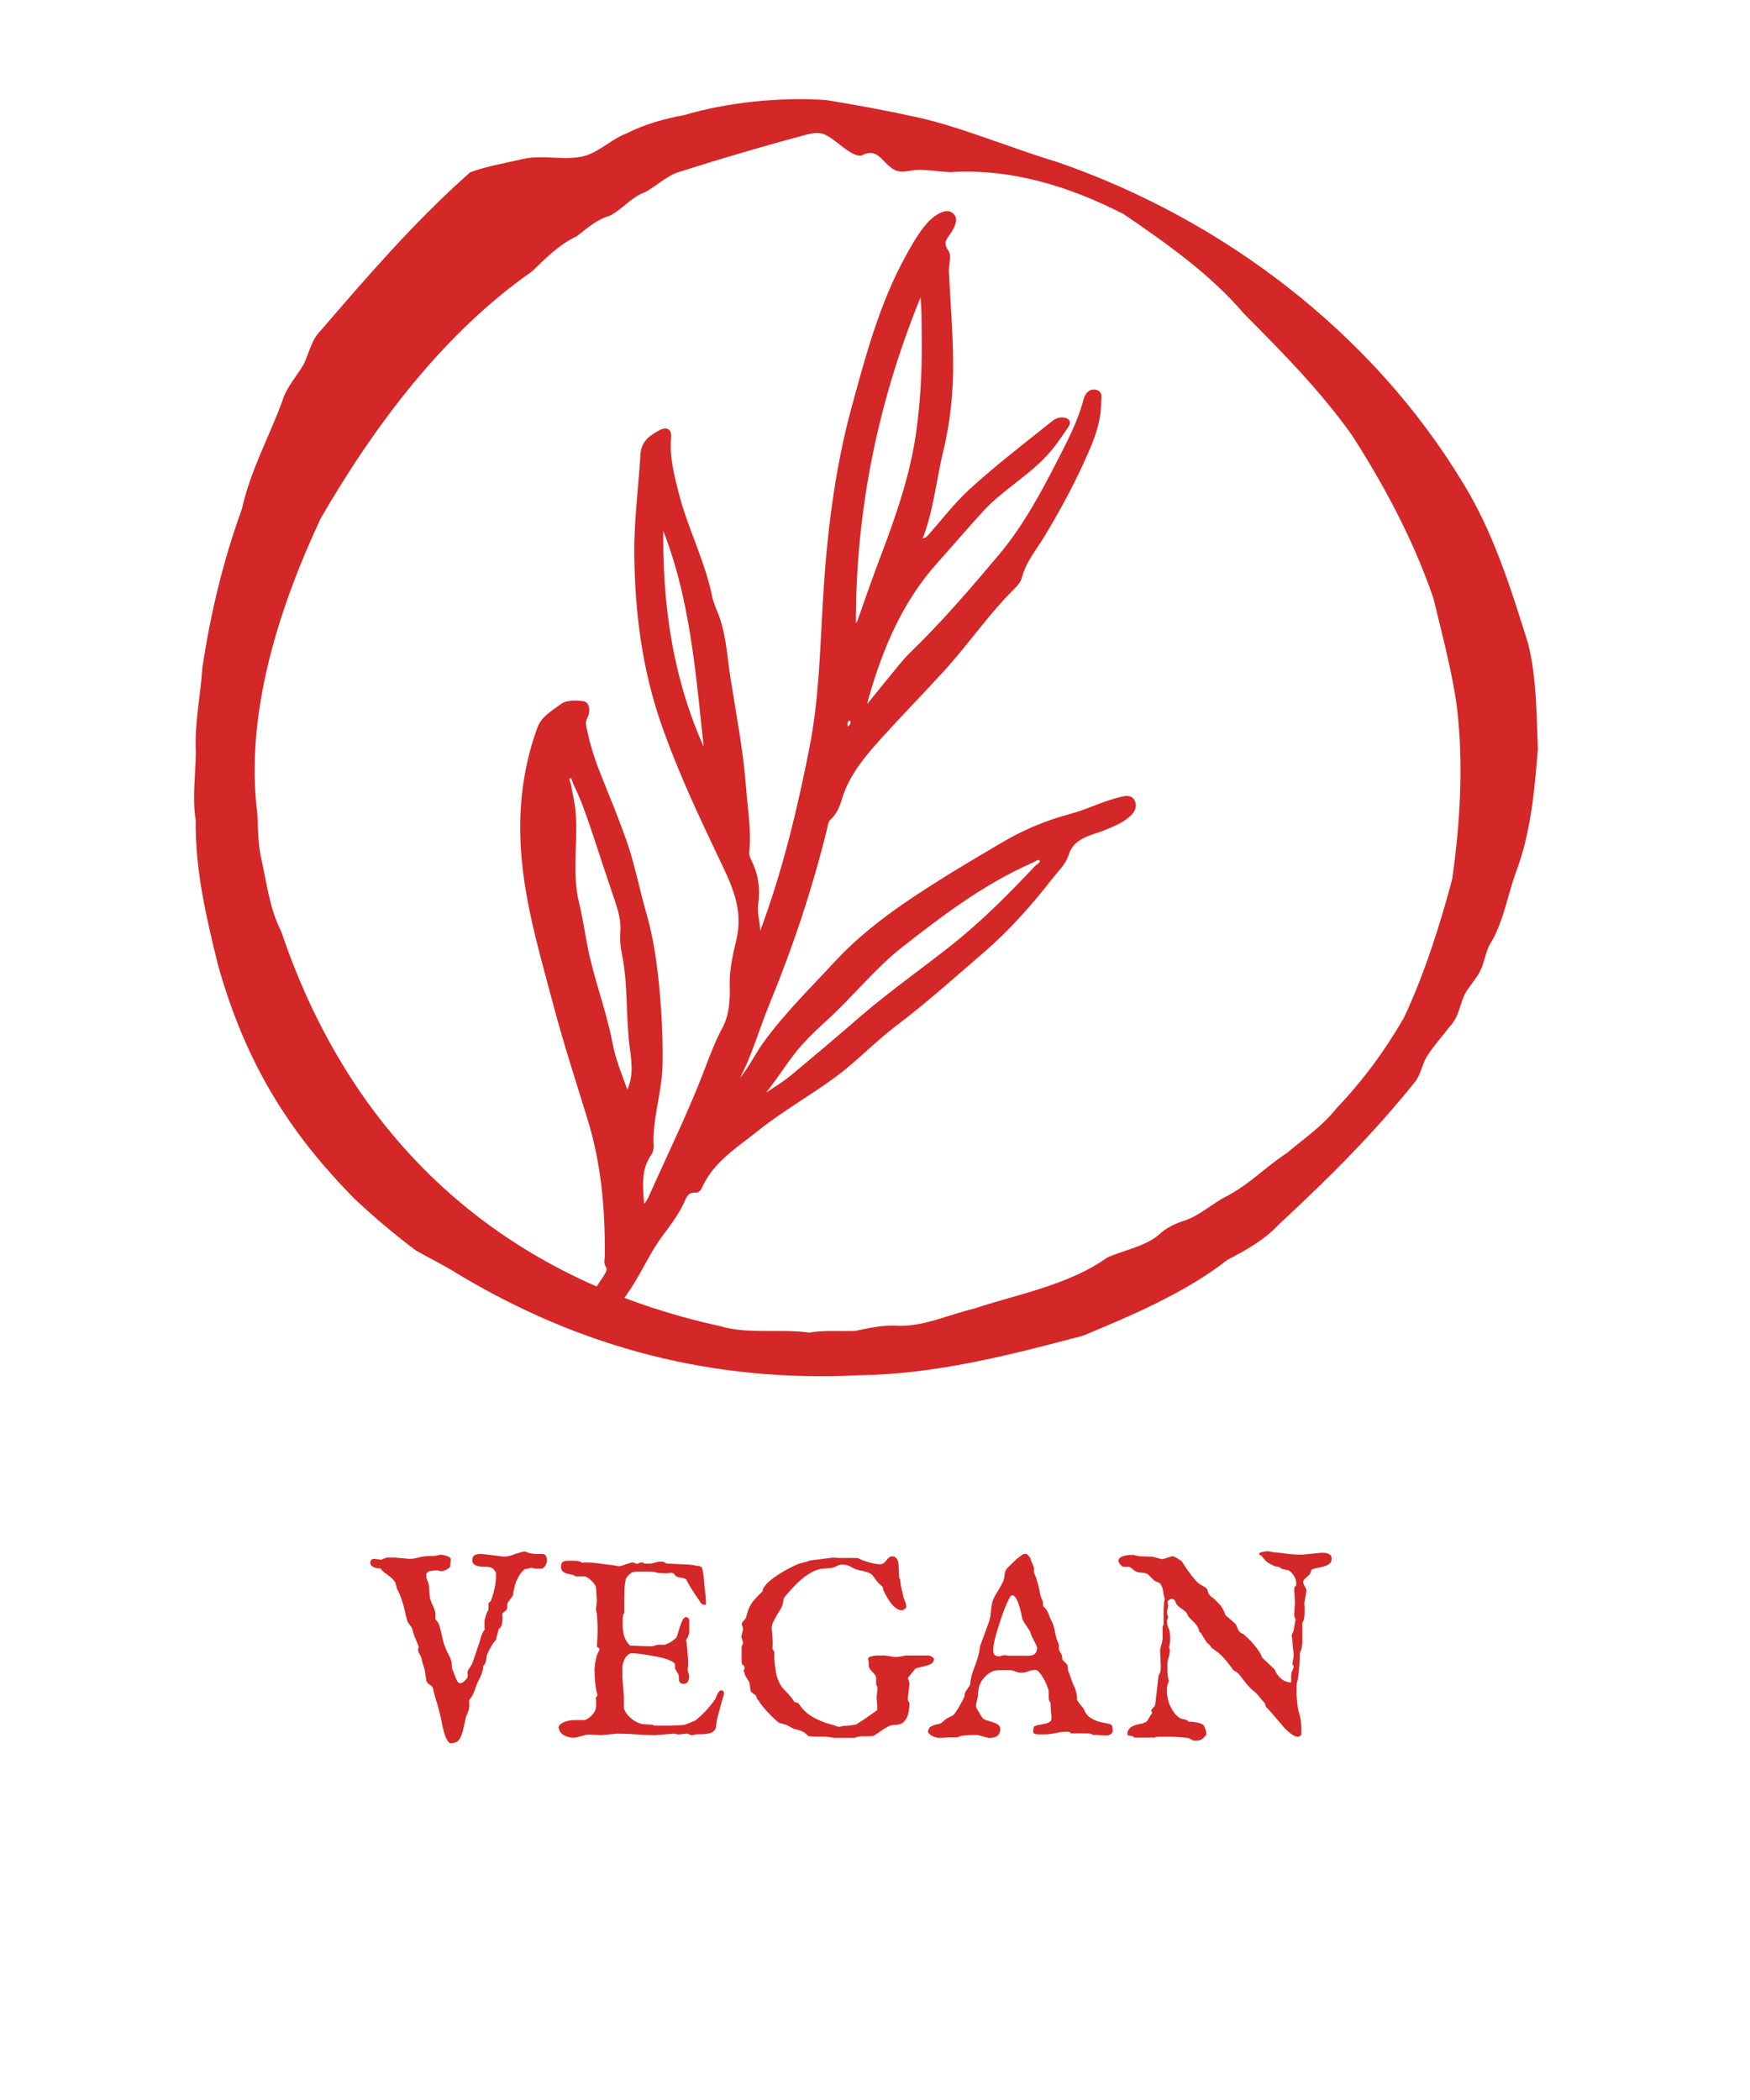
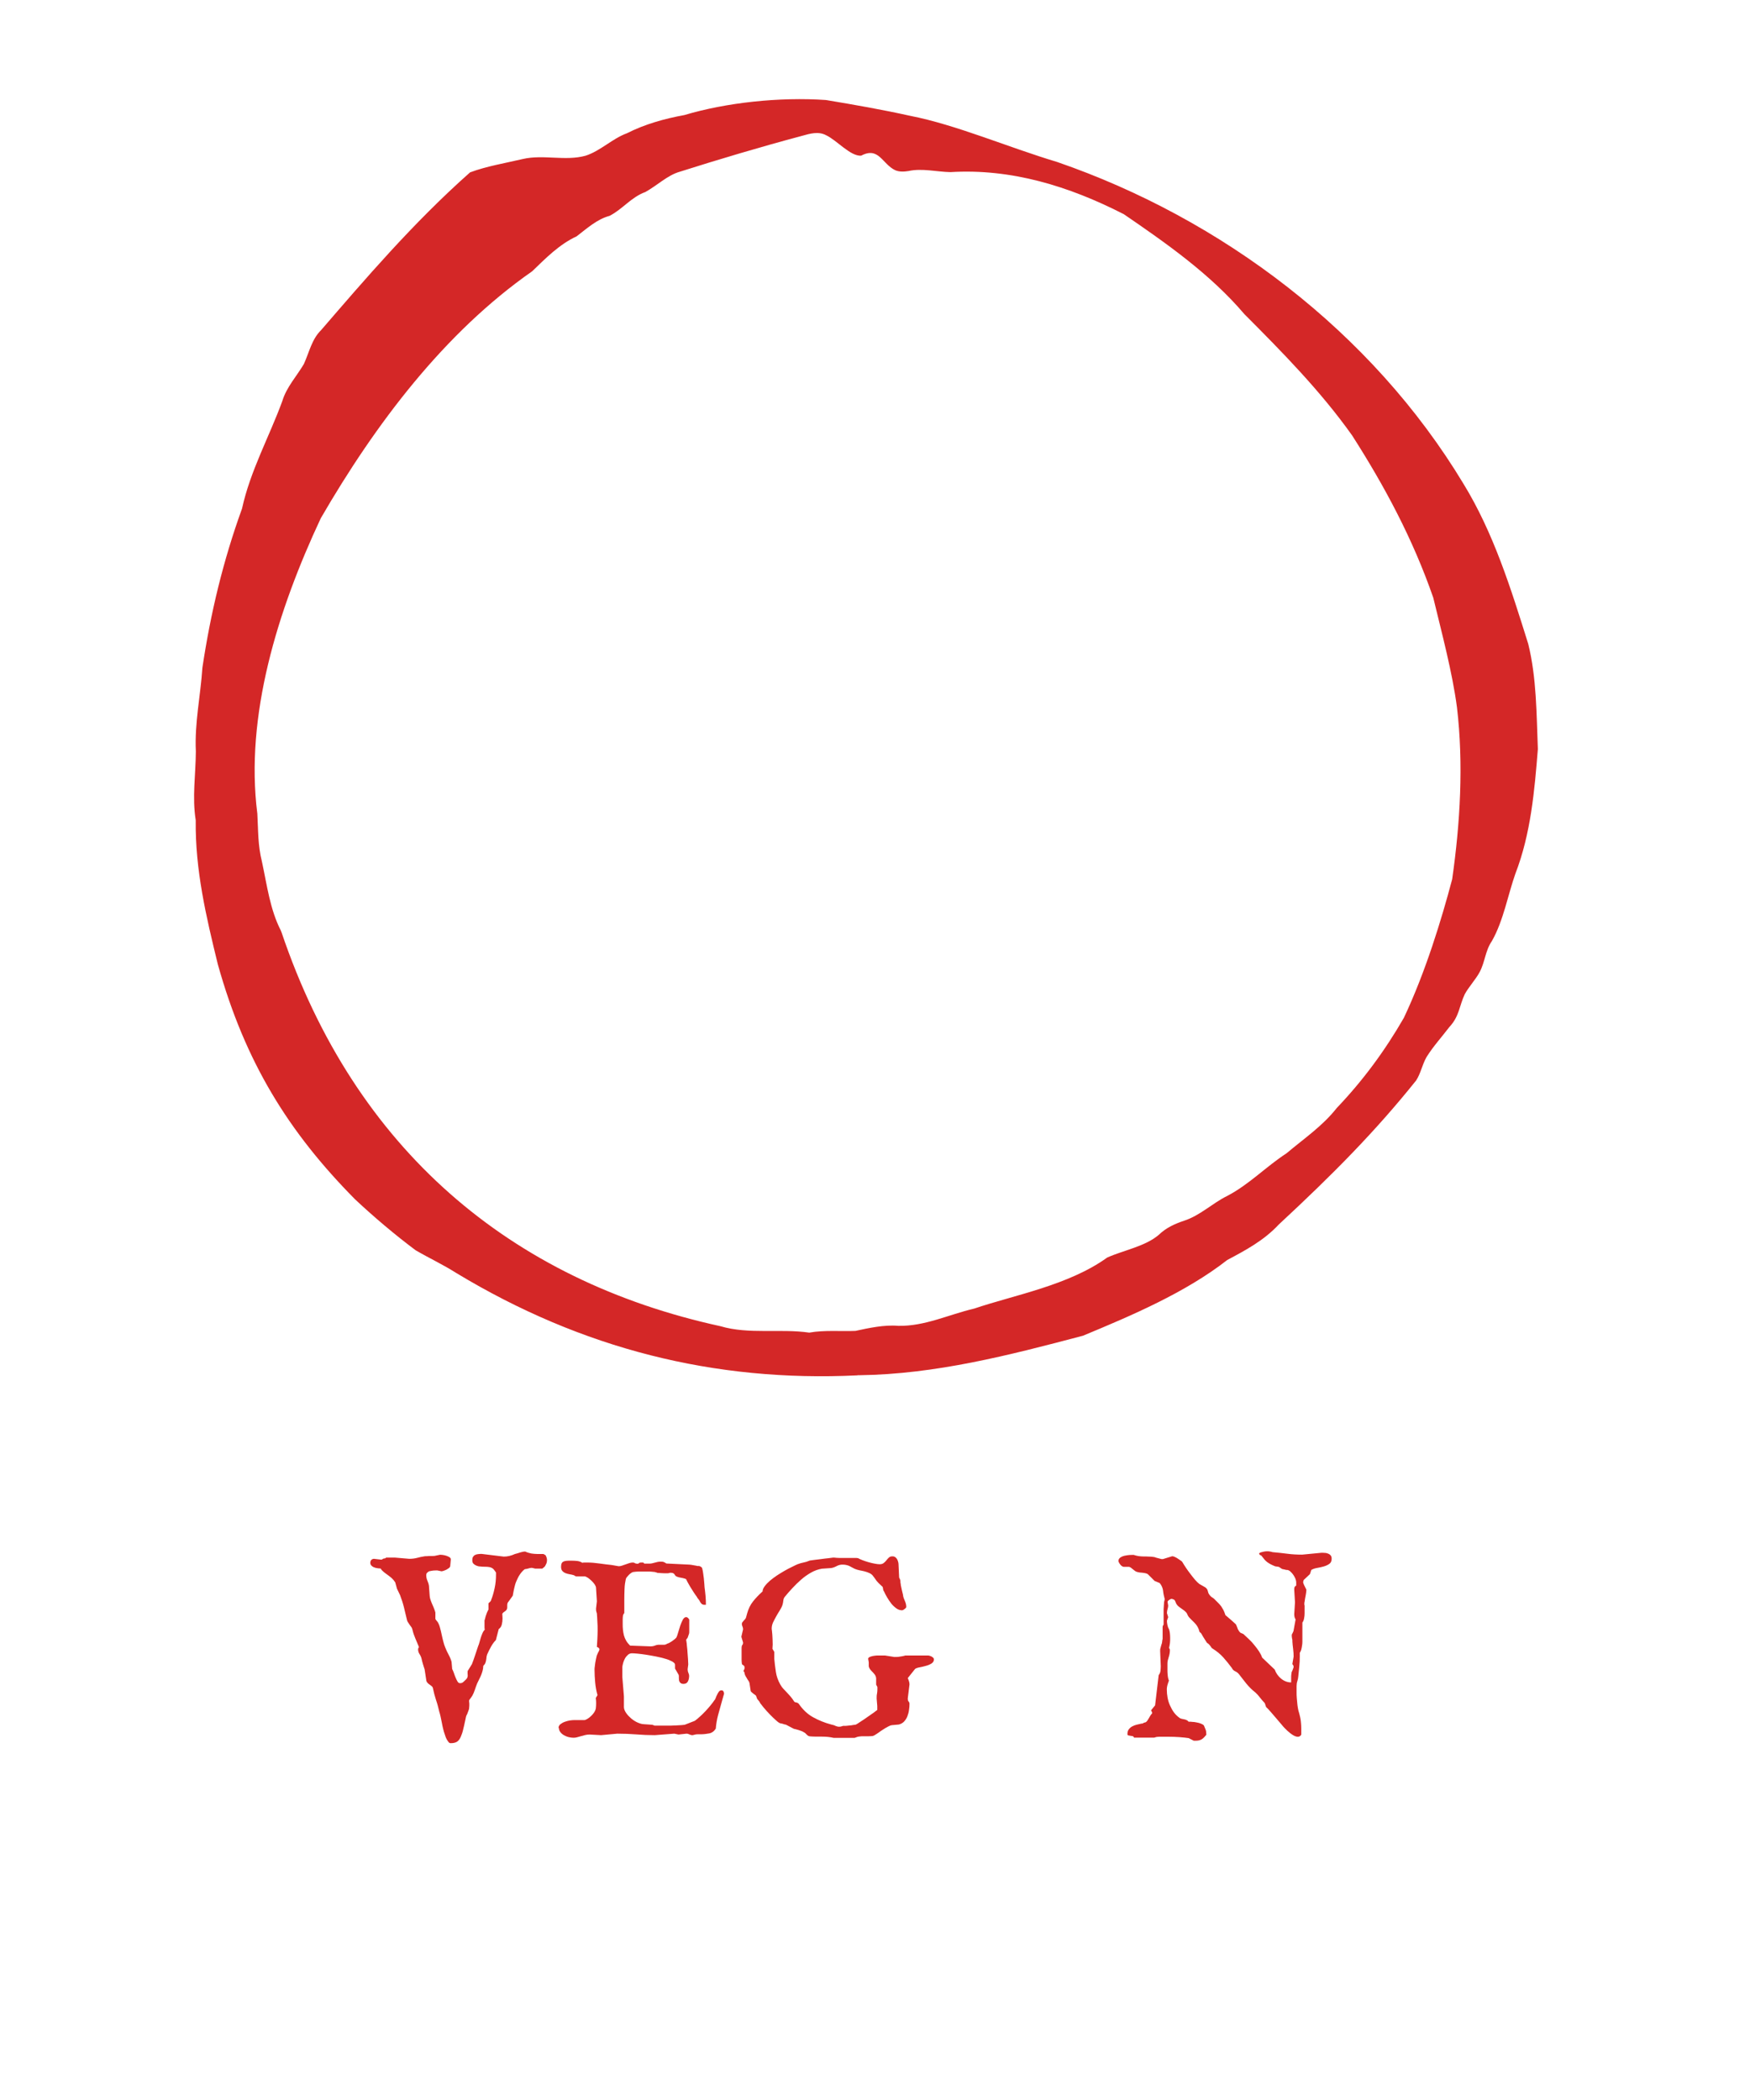
<svg xmlns="http://www.w3.org/2000/svg" id="Layer_1" data-name="Layer 1" width="50mm" height="60mm" viewBox="0 0 141.73 170.08">
  <g>
    <path d="M33.92,133.44v-.07c-.11-.25-.2-.48-.29-.69-.09-.21-.17-.44-.23-.7-.02-.08-.05-.16-.1-.22-.05-.07-.1-.13-.14-.19-.05-.07-.09-.13-.13-.2-.04-.06-.07-.13-.08-.21-.08-.35-.16-.68-.24-1-.08-.32-.19-.65-.31-.97l-.25-.52-.14-.51c-.08-.13-.17-.24-.28-.34-.11-.1-.23-.19-.34-.27-.12-.08-.23-.17-.33-.25-.1-.08-.18-.17-.24-.27-.08,0-.16,0-.25-.02-.09-.01-.18-.03-.27-.07-.09-.03-.16-.08-.22-.14-.06-.06-.09-.13-.09-.23,0-.1.03-.18.09-.24.06-.05.13-.08.21-.08l.6.07s.07-.02.1-.05c.03-.03.08-.05.14-.05.05,0,.1-.02.14-.07h.71l1.17.1c.23,0,.45-.03.64-.08s.4-.1.62-.13c.14,0,.25-.01.35-.02.1,0,.19,0,.26,0,.08,0,.18,0,.28-.03.11-.02.22-.04.34-.07.02,0,.08,0,.17.01.1.01.19.03.3.06.1.03.19.07.28.12.08.05.12.11.12.19l-.05.56s-.03.08-.09.13c-.06.04-.13.09-.2.13-.08.04-.16.07-.24.1-.08.02-.13.04-.17.04l-.34-.07c-.14,0-.25,0-.33.01-.09.01-.2.03-.34.06-.06.03-.11.07-.16.12s-.07.12-.07.19c0,.16.03.3.09.44.06.14.11.28.13.43l.06.83c.01.12.04.23.08.34s.08.22.13.33c.05.11.1.22.14.33s.09.22.11.33v.51s.03.08.09.14.09.12.11.14c.08.14.14.29.18.46.05.17.09.35.13.54.04.18.08.37.13.55.04.18.1.34.16.49.07.18.16.38.27.58.11.2.19.4.24.58l.05.58c.04.07.08.17.13.3.04.13.09.26.14.38.05.13.11.24.16.33.06.1.12.14.2.14.12,0,.21-.03.28-.1.07-.06.14-.13.22-.21l.08-.1c.03-.07.05-.14.05-.19,0-.08-.01-.14-.01-.19v-.12s0-.08.01-.08l.34-.55c.03-.09.07-.19.12-.32.04-.12.09-.25.13-.38.04-.13.09-.26.13-.39.04-.13.08-.25.12-.36.04-.09.08-.2.11-.32s.07-.25.11-.38.09-.25.14-.37c.05-.12.12-.21.19-.29-.02-.01-.03-.06-.03-.14v-.49s0-.06,0-.09.01-.06.03-.09c0-.01,0-.04.02-.09s.02-.1.04-.16c.02-.06.04-.12.06-.17.02-.06.04-.1.05-.14l.12-.25v-.5s.08-.07.13-.12c.05-.05.08-.09.08-.13.12-.29.21-.61.29-.98.08-.37.11-.73.11-1.07v-.19c-.06-.1-.13-.18-.2-.27-.08-.08-.18-.14-.33-.17-.1-.02-.24-.03-.4-.03-.11,0-.22,0-.34-.02-.12,0-.22-.03-.32-.07-.1-.04-.17-.09-.24-.16s-.09-.17-.09-.3c0-.1.02-.19.06-.25.04-.06.09-.12.16-.15.07-.04.15-.06.24-.07.09-.01.18-.02.28-.02l1.81.22c.3,0,.6-.07.9-.21.16-.04.3-.08.44-.13.14-.04.27-.07.39-.07.18.08.35.13.51.16.16.02.33.04.51.04h.33s.08,0,.13,0c.03.01.06.03.09.05.03.01.05.03.07.04s.03.03.03.04c.03.05.05.11.07.17.02.06.03.12.03.18,0,.15-.03.27-.09.37-.03.08-.07.15-.14.21s-.12.1-.15.12h-.58l-.26-.06s-.07,0-.12.01c-.05.01-.11.02-.17.04s-.12.03-.18.04c-.06,0-.1.02-.13.03-.16.13-.29.28-.39.44-.11.16-.19.34-.27.52s-.13.37-.17.55-.08.37-.11.56c0,.05-.02.09-.05.12l-.31.43c-.07.07-.1.16-.1.28v.15c0,.05,0,.1-.02.16-.02.05-.05.09-.08.12-.03.03-.07.06-.11.09-.04.03-.08.05-.11.08s-.06.06-.08.1l.02.37c0,.18-.02.34-.06.5-.04.16-.12.28-.25.37l-.23.89c-.14.14-.27.31-.39.53-.12.21-.22.42-.31.62-.03.08-.05.16-.06.24,0,.08-.02.16-.03.23-.01.08-.03.15-.06.23-.03.08-.09.16-.17.24,0,.13-.02.25-.05.37s-.07.23-.11.34-.1.23-.16.35-.12.24-.18.37c-.06.15-.12.32-.18.5-.06.18-.13.35-.21.49l-.16.23c-.05.05-.09.11-.1.16,0,.04,0,.09.01.14s.01.11.01.17c0,.09,0,.16-.01.21s-.01.08-.01.11c0,.02,0,.05-.02.1-.01.04-.03.09-.05.14-.02.05-.03.09-.05.13-.01.04-.02.06-.03.08l-.08.16c-.02.06-.04.17-.07.31-.03.15-.06.3-.1.46-.04.16-.07.31-.11.46-.04.14-.07.24-.1.3-.08.24-.18.41-.31.52-.13.11-.32.16-.57.16-.07,0-.13-.03-.18-.1-.05-.07-.1-.14-.15-.23s-.08-.18-.11-.27c-.03-.09-.05-.16-.07-.21-.02-.05-.05-.15-.09-.31-.04-.16-.08-.33-.11-.51-.04-.18-.08-.36-.11-.53-.04-.17-.07-.3-.1-.38-.08-.34-.16-.66-.27-.97-.1-.3-.18-.62-.25-.95-.01-.07-.05-.12-.1-.16-.05-.04-.11-.08-.16-.12-.06-.04-.11-.08-.16-.13s-.09-.11-.11-.19l-.14-.92s-.03-.09-.06-.18c-.03-.08-.05-.17-.08-.26s-.05-.17-.07-.25-.03-.12-.03-.14c-.03-.14-.09-.28-.17-.4-.08-.12-.12-.26-.12-.4l.03-.12Z" fill="#d42727" />
    <path d="M45.23,139.97c0-.13.05-.24.15-.32.1-.08.22-.15.36-.2.14-.05.28-.09.42-.11.14-.02.26-.03.36-.03h.83c.06-.01.14-.05.24-.11.1-.06.19-.13.28-.22.09-.08.17-.18.25-.29.07-.11.11-.21.13-.3.02-.14.03-.3.03-.46,0-.13-.01-.27-.03-.41l.14-.23c-.1-.35-.16-.7-.19-1.04-.03-.35-.05-.69-.05-1.02,0-.07,0-.15.02-.26s.02-.21.04-.31c.02-.11.04-.21.06-.31.02-.1.04-.19.06-.26,0-.02.02-.04.03-.07.03-.05.04-.09.04-.1.02-.05.04-.09.07-.13.01-.03.03-.07.05-.11.02-.04.03-.07.03-.09,0-.05-.03-.1-.08-.14-.05-.04-.1-.06-.13-.06.01-.23.03-.45.04-.68s.02-.45.02-.67c0-.23,0-.46-.02-.68-.01-.22-.02-.45-.04-.68-.03-.1-.05-.17-.06-.21,0-.04-.01-.1-.01-.18l.07-.6-.07-1.09c0-.08-.04-.17-.11-.28-.07-.1-.16-.2-.25-.29-.1-.09-.19-.17-.29-.24-.1-.06-.18-.1-.24-.12h-.74l-.08-.04s-.04-.03-.06-.04c-.02-.01-.04-.02-.05-.02-.1-.03-.2-.05-.32-.07-.12-.02-.23-.05-.33-.09-.1-.04-.19-.1-.26-.18-.07-.08-.1-.19-.1-.34,0-.12.02-.22.05-.28.03-.06.08-.11.15-.14.06-.03.14-.05.24-.06s.2-.01.31-.01c.18,0,.36,0,.53.02s.32.07.44.15c.03,0,.07-.01.1-.02.03,0,.06,0,.09,0h.19c.33,0,.67.03,1.02.08.35.05.67.09.97.12l.58.1c.09,0,.18-.02.27-.05.09-.03.19-.07.29-.1.1-.04.2-.07.29-.1.1-.03.19-.05.29-.05.07,0,.13.02.17.05s.12.05.23.05c.03,0,.07-.02.1-.05.03-.03.08-.05.16-.05.07,0,.12,0,.16,0,.04,0,.07.04.11.09h.4c.14,0,.29-.03.45-.08.16-.05.31-.08.47-.08.1,0,.17,0,.23.02s.13.06.24.13l1.84.09c.09,0,.17.02.25.03.07.01.14.03.22.04.07.01.14.02.19.04.03,0,.08,0,.12,0,.05,0,.09.02.13.04s.08.05.11.08.05.08.05.13c.02.06.04.16.06.3.02.14.04.29.06.44.02.16.03.3.04.44s.02.23.02.29c.03.23.06.47.08.71.02.24.03.47.03.71h-.16c-.15,0-.27-.12-.37-.35-.06-.08-.11-.14-.13-.17-.03-.03-.05-.06-.06-.1-.1-.13-.19-.27-.29-.42-.1-.15-.19-.3-.27-.43-.08-.14-.15-.26-.21-.37s-.1-.19-.12-.24c-.08-.03-.17-.06-.26-.08-.09-.02-.17-.03-.26-.05-.08-.02-.16-.04-.23-.07-.07-.03-.13-.08-.17-.16-.05-.1-.16-.15-.32-.15-.06,0-.1,0-.1.02-.03,0-.08.01-.13.02-.05,0-.1,0-.16,0-.12,0-.23,0-.35-.01-.12-.01-.21-.02-.29-.02-.05,0-.08,0-.09-.02s-.04-.02-.07-.02c-.01,0-.03,0-.04-.01-.01,0-.02-.01-.04-.02-.15-.02-.3-.03-.45-.04-.15,0-.3,0-.45,0s-.3,0-.44,0c-.14,0-.29.02-.44.04-.05.01-.1.04-.16.08-.06.04-.12.09-.18.15-.06.06-.11.12-.16.18-.05.06-.08.12-.09.17-.05.23-.09.49-.1.78-.01.29-.02.59-.02.9v1.06c-.06.07-.1.15-.11.23-.01.08-.02.17-.02.28v.36c0,.16,0,.32.02.48s.04.31.08.46c.04.15.1.29.18.43.08.14.19.27.32.4l1.65.06c.13,0,.26-.02.38-.07.03-.01.08-.03.12-.04.05-.01.1-.02.14-.02h.4c.12.01.22-.02.32-.09.05-.01.12-.04.19-.08.07-.04.14-.08.21-.13.07-.05.14-.1.2-.15.06-.05.11-.1.14-.14.04-.08.09-.21.14-.4.05-.18.11-.37.17-.55.06-.18.14-.35.21-.49.08-.14.17-.21.27-.21.09,0,.17.07.25.2v.94c0,.09,0,.17-.03.24s-.05.16-.1.29l-.12.16.05.34s0,.11.02.24.03.29.04.46c.01.17.03.35.04.53s.02.33.02.44l-.05.38c0,.12.02.21.06.3s.06.16.06.23c0,.18-.03.33-.1.46-.06.13-.19.2-.36.2-.09,0-.16-.02-.2-.05-.05-.03-.08-.07-.11-.11-.02-.04-.04-.1-.05-.15,0-.06-.01-.12-.01-.18v-.13s0-.08-.02-.12l-.29-.5v-.32c0-.09-.09-.17-.24-.26-.15-.08-.34-.16-.56-.22s-.47-.13-.74-.18-.53-.1-.79-.14c-.26-.04-.49-.07-.7-.09s-.36-.03-.46-.03c-.12,0-.23.04-.32.12-.09.08-.17.17-.24.29-.06.11-.11.23-.15.36-.03.13-.06.24-.07.33v.81l.13,1.58v.89c.01.16.08.31.19.47.11.16.25.3.4.43.16.13.32.24.5.32.18.08.34.13.48.14l.73.05.19.07h1.11c.14,0,.27,0,.41-.01.14,0,.28-.01.42-.02.14,0,.31-.02.49-.04l.82-.32c.11-.08.24-.18.4-.33.16-.14.31-.29.47-.46.15-.16.29-.32.42-.48.13-.16.23-.29.29-.39.03-.02.07-.07.1-.16.03-.09.07-.18.12-.28.04-.1.1-.19.15-.26.06-.08.13-.11.21-.11.08,0,.13.03.16.09.03.06.05.12.05.18l-.18.64c-.1.36-.2.71-.3,1.08s-.16.74-.19,1.11c-.14.22-.32.35-.54.39-.22.04-.44.07-.68.07h-.23c-.08,0-.14,0-.21.02l-.21.05c-.07,0-.12,0-.16-.02s-.08-.03-.11-.04-.07-.03-.1-.04c-.03-.01-.08-.02-.13-.02l-.65.07-.34-.07-1.58.12c-.5,0-1-.02-1.49-.06s-1.01-.06-1.55-.06l-1.31.12-.92-.05c-.12,0-.24.01-.36.04-.12.03-.23.06-.34.09-.11.03-.21.06-.32.09-.1.03-.2.04-.3.04-.12,0-.24-.02-.38-.05-.14-.03-.26-.09-.38-.15-.12-.07-.22-.15-.3-.26-.08-.1-.12-.22-.12-.36Z" fill="#d42727" />
    <path d="M60.22,135.37c0-.06.01-.11.04-.14s.04-.1.04-.18c0-.07-.02-.12-.05-.14-.03-.03-.09-.07-.16-.12-.02-.13-.03-.26-.03-.38v-.76c0-.07,0-.14,0-.19s.01-.12.03-.19c.05-.06.08-.11.08-.14,0-.03.01-.06.01-.1l-.14-.47.14-.6c0-.08-.02-.16-.05-.23-.03-.07-.05-.14-.05-.21,0-.05.02-.1.05-.14.03-.04.06-.08.1-.12.04-.04.08-.08.11-.12.04-.04.06-.09.08-.14l.09-.33c.1-.36.25-.68.47-.96.22-.28.48-.55.78-.82,0-.14.07-.29.18-.43.11-.15.25-.29.42-.44.17-.14.35-.28.56-.42.21-.14.42-.26.62-.38.21-.12.4-.22.59-.31.18-.09.34-.17.46-.22.16-.06.32-.11.48-.14.16-.03.33-.08.51-.16.06-.01.18-.03.36-.05.18-.02.37-.04.57-.07s.39-.05.58-.07c.18-.02.31-.04.39-.05.1,0,.18.01.26.02.08,0,.16.01.24.01h1.26c.09,0,.18,0,.26.02.08.05.2.1.35.16.15.06.31.11.48.16.17.05.34.09.5.12s.3.05.4.05c.14,0,.26-.03.34-.1.08-.06.16-.14.22-.22.06-.08.13-.16.2-.22.07-.07.16-.1.29-.1.09,0,.16.02.23.07.06.04.11.1.15.17s.06.14.08.21.03.13.03.19l.05,1.08c.03.05.05.1.07.15.02.04.03.08.03.12,0,.12.01.21.03.25,0,.05,0,.12.03.21.02.09.04.18.06.28.02.09.04.17.06.25s.03.11.03.12c.01.11.03.2.06.28.03.07.06.15.09.22.03.07.06.14.08.22s.04.17.04.28c0,.02-.01.05-.04.08-.03.03-.06.06-.1.09s-.08.05-.11.07c-.04.02-.07.03-.09.03-.16,0-.32-.05-.47-.16-.15-.11-.29-.24-.41-.39-.12-.16-.23-.32-.33-.49-.1-.17-.18-.32-.24-.46l-.07-.12-.05-.27-.34-.32s-.05-.05-.09-.1c-.04-.04-.08-.09-.12-.15-.04-.06-.08-.11-.12-.17s-.08-.1-.1-.13c-.07-.11-.17-.19-.3-.25-.12-.06-.25-.1-.39-.14-.14-.03-.28-.07-.42-.09-.14-.03-.27-.07-.39-.12-.1-.05-.18-.09-.25-.13-.07-.04-.14-.08-.21-.11-.07-.03-.14-.05-.23-.07s-.18-.03-.31-.03c-.16,0-.31.04-.46.12-.15.08-.3.14-.46.16l-.73.05c-.31.05-.61.16-.89.32-.28.16-.54.34-.79.56s-.49.45-.71.69c-.23.25-.44.48-.63.72-.06.08-.1.18-.11.3s-.04.24-.07.35c-.05.15-.13.3-.23.46-.1.15-.19.31-.28.47-.09.16-.17.32-.25.48-.07.16-.11.32-.11.49,0,.03,0,.1.02.19.01.09.02.2.03.32s.01.25.02.39c0,.14.01.28.01.4l-.02.35.15.25v.57c.03.37.08.72.13,1.06.05.34.17.68.35,1,.08.14.16.26.26.36.1.1.19.21.29.31.1.1.19.21.29.32.1.11.18.23.27.37.03.06.09.09.17.1s.15.04.22.11c.33.48.71.84,1.16,1.09.45.25.94.45,1.47.59.14.03.25.06.34.11.09.04.2.07.31.07.05,0,.12-.01.19-.03l.12-.04s.11,0,.2,0c.09,0,.19-.02.3-.03.11,0,.21-.02.31-.04.1-.01.17-.02.22-.03,0,0,.05-.03.14-.08.08-.05.19-.12.32-.21.13-.08.26-.17.4-.27.14-.1.28-.19.4-.28.13-.08.23-.16.32-.23.09-.07.14-.11.16-.12v-.32l-.05-.6c0-.14,0-.28.03-.4.02-.12.03-.23.03-.33v-.21l-.1-.19v-.51c-.01-.12-.05-.22-.11-.3-.06-.08-.12-.15-.19-.22-.07-.07-.14-.14-.19-.21s-.09-.15-.11-.25v-.32l-.05-.29c.01-.06.06-.11.13-.14.07-.03.16-.06.26-.08s.21-.03.32-.04c.12,0,.22,0,.32,0h.34l.75.12c.16,0,.31,0,.45-.03.14-.02.27-.04.38-.07l.05-.02h1.86s.06,0,.11.02.11.03.16.06c.05.03.1.06.14.1s.06.09.06.13c0,.14-.07.26-.2.34-.13.08-.29.15-.46.19-.17.05-.34.09-.51.12-.17.03-.29.08-.35.12l-.6.75c.03.06.06.14.09.23s.05.19.05.28l-.14,1.14c0,.11.02.19.07.25.05.05.07.12.07.18,0,.16-.01.32-.04.5-.02.18-.07.35-.13.51s-.15.3-.26.42c-.11.12-.25.2-.43.25l-.55.05c-.1.01-.21.05-.33.12-.13.07-.26.14-.39.23-.13.08-.26.17-.38.26-.12.08-.22.15-.31.2-.08.05-.17.08-.26.08-.09,0-.16.01-.23.01h-.37c-.14,0-.27,0-.38.02-.11.01-.24.05-.38.11h-1.7c-.3-.07-.62-.1-.95-.1-.16,0-.31,0-.47,0-.16,0-.31-.01-.47-.02-.08,0-.13-.02-.18-.05-.04-.03-.09-.06-.12-.1-.04-.04-.08-.08-.11-.11-.04-.04-.08-.06-.13-.08-.02-.02-.07-.05-.15-.08-.08-.03-.16-.06-.25-.09-.09-.03-.17-.05-.25-.07s-.12-.03-.14-.03l-.65-.34s-.11-.01-.2-.05c-.09-.03-.17-.05-.22-.05-.1-.02-.22-.1-.38-.25-.16-.14-.33-.3-.5-.48-.17-.18-.33-.35-.48-.53-.15-.18-.25-.31-.31-.39,0-.03-.03-.08-.09-.16-.06-.08-.11-.13-.14-.16l-.1-.27s-.04-.05-.09-.08c-.05-.03-.1-.07-.15-.11-.05-.04-.1-.08-.13-.11s-.06-.06-.06-.08l-.1-.66c-.02-.07-.05-.14-.1-.2s-.09-.14-.13-.21c-.04-.07-.09-.14-.12-.21s-.06-.16-.06-.25Z" fill="#d42727" />
-     <path d="M75.19,140.19c0-.13.04-.23.13-.3.09-.07.19-.12.3-.16.12-.04.23-.07.35-.09.12-.02.22-.06.29-.11.02-.01.05-.04.08-.07.03-.03.07-.06.11-.1.04-.04.08-.07.12-.1.04-.03.07-.05.09-.07l.49-.25c.06-.03.14-.11.23-.24.09-.13.18-.28.28-.44.09-.16.18-.32.26-.47.08-.15.14-.27.17-.34.01-.01.02-.05.03-.11s.01-.11.01-.14c0-.03.02-.06.04-.11s.03-.07.03-.09c.01-.01.04-.05.07-.1.03-.05.07-.1.11-.16s.08-.11.11-.16c.03-.05.05-.08.06-.1,0,0,.01-.03.02-.08,0-.04.01-.09.02-.14,0-.05.01-.1.02-.15s.01-.08.01-.09c.04-.22.1-.44.18-.66.08-.22.16-.44.24-.66.08-.22.15-.44.21-.67.06-.23.1-.45.12-.69l.71-1.94c.1-.27.15-.56.17-.87s.07-.6.15-.9c.12-.27.26-.53.42-.78.16-.26.31-.53.45-.82.05-.15.08-.31.09-.48.01-.17.06-.32.16-.47.03-.05.12-.14.26-.28.14-.14.28-.28.44-.42.16-.14.31-.27.46-.38.15-.11.26-.16.33-.16.13,0,.22.05.27.14.03.03.07.07.11.13s.06.1.06.11c.03.12.08.25.14.37s.11.26.15.4v.22c-.01.1.01.2.06.3.04.11.08.19.11.26.07.24.14.47.2.7.06.23.1.45.14.68.03.14.07.26.13.37.06.11.09.24.09.38v.16c.11.11.2.21.27.3.06.09.11.18.15.27.04.09.08.19.11.3.04.11.1.23.18.38.07.14.12.26.15.38s.06.24.09.36.05.25.08.39c.03.14.07.28.13.44,0,.03.03.09.07.17s.06.14.06.16v.39s.01.04.04.09.06.1.09.16c.03.06.06.11.09.17.03.05.04.09.04.11,0,0,0,.03,0,.06,0,.03,0,.07.01.1,0,.04,0,.07.02.11,0,.03.01.05.02.05l.29.29s.08.09.09.14.02.11.03.18c0,.07.01.13.02.19,0,.07.03.13.06.19.08.19.15.39.21.59.06.2.14.4.25.6.06.14.11.29.15.46.04.16.06.32.06.47v.12c.09.16.19.3.3.42.11.12.2.24.27.36.06.15.13.27.19.36.07.09.13.16.2.21.06.05.13.1.19.13.06.03.12.06.18.1.15.09.31.15.47.19.16.04.36.08.61.12l.29.07c.09.05.14.13.16.24.02.11.03.2.03.27,0,.14-.06.25-.17.31s-.23.1-.34.1l-.87-.05h-.21s-.08-.05-.14-.07-.12-.03-.18-.04-.12,0-.17,0-.08,0-.1-.01h-1.22c-.05-.08-.1-.12-.15-.13-.04,0-.11-.01-.19-.01-.28,0-.57.04-.88.11-.3.07-.63.11-.97.11h-.23c-.11,0-.21,0-.31-.01-.1,0-.19-.03-.26-.08-.03-.02-.05-.08-.05-.17l.02-.16s.02-.06.02-.09v-.06s.02-.08.06-.09c.12-.05.26-.1.42-.12.16-.03.31-.06.45-.09.14-.03.26-.08.36-.14.1-.06.15-.15.15-.28v-.02c0-.16-.02-.34-.04-.54s-.03-.4-.03-.6c0-.07-.02-.14-.07-.21s-.07-.14-.08-.21v-.62c-.01-.09-.06-.23-.13-.42-.07-.19-.16-.39-.27-.58-.11-.19-.22-.36-.34-.51-.12-.15-.25-.22-.37-.22-.18,0-.36.04-.55.11-.19.08-.38.11-.57.11-.16,0-.32-.03-.47-.1-.15-.07-.32-.1-.52-.1h-.66c-.14,0-.29,0-.43.03-.15.02-.28.06-.4.14-.21.12-.41.29-.58.5-.18.21-.31.47-.39.77l-.07.72s0,.05-.02.1-.03.11-.04.17-.03.12-.04.17c-.01.05-.02.08-.02.1,0,.01,0,.03-.01.06s-.01.05-.01.08c0,.12.02.21.06.27s.09.14.15.25c.03.06.08.14.14.25.06.1.12.19.18.27.1.08.22.15.38.19.16.05.32.1.48.15.16.05.29.12.4.2.11.08.17.19.17.34v.07c-.03.27-.13.44-.3.53-.16.08-.38.13-.63.13l-.89-.24h-.37c-.12,0-.25,0-.38.01-.13,0-.25.02-.37.03-.12.01-.23.03-.32.06-.09.02-.16.05-.21.09-.17,0-.34,0-.51,0-.17,0-.32.01-.45.02-.13,0-.24.01-.33.02-.08,0-.13,0-.15,0-.09,0-.19-.01-.3-.04-.11-.03-.21-.07-.31-.12-.1-.05-.18-.12-.25-.19-.06-.07-.1-.16-.1-.25ZM80.47,133.25c0,.08-.01.15-.02.22,0,.07-.01.14-.01.2,0,.19.04.32.13.38.09.06.23.1.41.1.02,0,.04,0,.05-.02,0,0,.01-.02.02-.03.01,0,.06,0,.14-.02.08-.01.13-.02.17-.03.06,0,.12.02.18.03s.1.02.14.02h1.61c.46,0,.7-.21.7-.63,0-.06-.02-.14-.07-.24s-.1-.2-.16-.31c-.06-.11-.12-.23-.18-.35-.06-.12-.1-.24-.13-.36,0-.05-.02-.09-.05-.12l-.48-.72s-.01-.07-.04-.1-.04-.07-.06-.1l-.05-.21c-.03-.14-.08-.32-.12-.52-.05-.21-.11-.4-.17-.58s-.15-.34-.23-.47c-.09-.13-.18-.19-.28-.19-.06,0-.14.09-.24.27-.1.18-.2.4-.31.68-.11.27-.23.58-.34.91-.11.33-.21.65-.3.95-.09.3-.16.57-.22.8s-.09.39-.09.48Z" fill="#d42727" />
    <path d="M92.63,139.53l.15-.04c.05-.03.1-.07.14-.13.04-.06.08-.12.12-.19s.08-.14.12-.21c.04-.07.09-.13.15-.19,0-.07-.01-.13-.04-.16s-.04-.07-.04-.1l.32-.39.29-2.45c.09-.12.14-.24.15-.37.01-.13.02-.25.02-.36l-.05-1.21c0-.11,0-.19.03-.26.02-.06.04-.15.07-.26.03-.06.05-.14.06-.23.01-.09.02-.17.04-.25v-.95s0-.08.03-.12.04-.08.05-.09v-1.24l.04-.6s.02-.04.03-.11.02-.11.02-.11c-.06-.22-.11-.44-.13-.65s-.1-.41-.23-.59c-.01,0-.02-.01-.03-.03,0,0-.01-.02-.02-.03l-.41-.17-.53-.53c-.06-.05-.14-.08-.24-.1-.1-.02-.19-.03-.29-.04-.1,0-.2-.02-.29-.04-.1-.02-.17-.05-.24-.1l-.34-.27s-.08-.05-.13-.06c-.05,0-.11,0-.19,0h-.26c-.1-.02-.18-.08-.25-.16s-.13-.18-.17-.3c0-.12.05-.22.15-.29.1-.07.22-.12.35-.15.14-.03.27-.05.41-.06s.25-.01.32-.01c.14.05.28.08.41.1.13.02.27.03.41.03.14,0,.28,0,.42.01.14,0,.28.01.44.04,0,0,.04,0,.09.03.05.02.11.03.18.05s.13.03.19.05c.06.02.1.03.11.03h.13l.75-.23c.05,0,.12.02.19.05.07.03.14.07.21.11.07.04.14.09.21.14.06.05.12.08.16.11l.06.08c.07.12.16.27.27.43.11.17.23.33.36.5.13.17.25.33.38.48.13.15.25.27.36.35l.49.28s.06.05.1.1c.04.05.06.09.06.09l.08.27c.04.08.08.13.11.17.03.04.06.07.09.1s.07.05.11.08c.04.02.09.06.15.11.13.13.24.24.33.33.09.09.17.18.24.27.06.09.12.19.18.3s.11.25.17.43c0,0,.06.04.15.12.09.08.19.16.3.26.11.09.2.18.29.26.09.08.12.12.12.12l.11.27s.01.05.03.09.04.08.07.12c.02.04.05.08.08.11s.05.06.07.07l.23.1c.14.13.29.27.45.42.16.15.31.31.44.48.14.17.27.34.38.51.11.17.2.34.25.5l1.02.97c.1.29.28.54.52.74.25.2.52.3.81.3v-.41c0-.06,0-.13.01-.21s.02-.14.03-.21c0,0,0-.03.03-.06.02-.03.03-.08.05-.12s.03-.09.05-.14c.02-.04.03-.08.03-.1,0-.08-.02-.13-.05-.16-.03-.03-.05-.06-.05-.1l.1-.58c0-.18-.01-.39-.04-.62-.03-.23-.05-.44-.06-.61,0-.01,0-.04,0-.08,0-.04,0-.08-.02-.13s-.01-.09-.02-.13-.01-.07-.01-.09v-.02c0-.06,0-.11.02-.15,0-.02.02-.03.03-.04l.09-.2.17-.94c-.05-.08-.08-.15-.09-.22s-.02-.14-.02-.2l.06-.97-.06-1.01c0-.07,0-.14.02-.2s.06-.1.14-.14v-.27c0-.08-.02-.17-.06-.28s-.1-.2-.16-.3c-.07-.1-.14-.19-.23-.27-.08-.08-.17-.13-.26-.15-.01,0-.04,0-.08,0s-.09-.02-.13-.03c-.05-.01-.09-.02-.14-.03s-.07-.01-.09-.02l-.24-.16s-.06-.02-.14-.03c-.08-.01-.13-.02-.16-.02-.14-.05-.26-.11-.36-.16-.1-.05-.19-.11-.28-.17-.08-.06-.16-.13-.23-.21-.07-.08-.14-.18-.23-.29-.03-.05-.07-.07-.11-.08-.04,0-.07-.04-.11-.12.01-.04.06-.07.13-.1.07-.02.15-.04.24-.06.09-.02.17-.03.24-.03.08,0,.12,0,.14,0,.03,0,.05,0,.05.01.03,0,.08,0,.15.02s.12.03.16.04c.43.04.83.08,1.2.13.37.05.77.07,1.18.07l1.56-.15c.09,0,.18,0,.28.01.1,0,.19.03.27.06.08.03.15.08.2.14s.08.16.08.27c0,.19-.06.33-.19.42-.13.09-.28.16-.46.21s-.36.09-.54.12-.34.09-.46.16l-.11.34-.49.46s-.03.04-.04.09-.02.08-.02.11c0,.03.02.08.04.13s.04.11.07.16l.08.16c.03.05.05.1.07.14v.05s0,.12-.02.21c-.01.1-.03.19-.05.3s-.04.19-.05.28-.02.13-.02.15c-.01.01-.02.05-.02.12v.1s0,.06.02.07v.62c0,.14-.01.29-.04.42-.02.14-.07.26-.14.35v1.26c0,.09,0,.19,0,.3s-.01.22-.03.32-.03.21-.06.31c-.03.1-.07.19-.12.26v.29c0,.27-.01.54-.04.8-.03.26-.05.53-.08.81-.01.14-.04.28-.08.4s-.06.26-.06.4v.47c0,.17,0,.35.02.53s.03.36.05.53c.02.17.05.32.08.46.04.14.08.26.1.36.03.11.05.21.07.32s.03.22.04.34.02.25.02.41v.51c-.07.12-.16.17-.28.17-.12,0-.26-.05-.4-.14-.15-.09-.3-.21-.45-.35-.15-.14-.31-.3-.46-.49-.15-.18-.31-.36-.46-.54-.15-.18-.29-.34-.43-.5-.14-.16-.26-.29-.37-.39-.01-.03-.03-.09-.06-.18s-.05-.16-.09-.18c-.11-.12-.23-.25-.35-.41-.12-.16-.24-.29-.36-.4-.14-.11-.27-.22-.39-.34-.12-.12-.23-.24-.33-.36s-.2-.25-.3-.38c-.1-.13-.2-.26-.31-.4-.04-.05-.09-.1-.14-.14-.05-.04-.11-.07-.17-.1-.06-.03-.11-.06-.15-.1-.04-.04-.08-.08-.1-.14-.24-.33-.48-.62-.72-.89s-.52-.49-.83-.69c-.05-.03-.1-.06-.13-.11-.03-.04-.06-.09-.09-.13-.03-.04-.07-.09-.11-.13-.04-.04-.1-.08-.16-.12-.01-.02-.04-.07-.09-.14s-.09-.15-.15-.24-.11-.17-.15-.25c-.05-.08-.08-.13-.09-.15l-.12-.1c-.03-.14-.08-.26-.13-.36-.05-.1-.11-.19-.18-.27-.07-.08-.15-.17-.25-.26-.09-.09-.2-.19-.31-.32l-.09-.14c-.03-.1-.08-.19-.15-.26-.07-.07-.14-.13-.23-.19s-.17-.12-.25-.18-.16-.12-.22-.2c-.05-.05-.08-.11-.1-.16s-.04-.1-.06-.15-.05-.09-.09-.12c-.04-.03-.11-.05-.21-.07-.04,0-.1.03-.19.09-.09.06-.13.11-.13.16l.05.3c0,.08-.02.17-.05.28-.03.11-.05.22-.05.33l.1.32-.1.29c0,.09.01.21.04.36.03.14.07.25.13.33.03.11.06.22.07.34.01.12.02.24.02.38,0,.15,0,.29-.02.42s-.04.26-.07.38c.05.06.07.12.07.16,0,.12-.01.22-.03.32s-.04.19-.07.27c-.02.08-.05.17-.07.25s-.03.17-.03.26v.34c0,.09,0,.18,0,.29,0,.1.01.2.02.3s.02.19.04.27c.02.08.04.14.06.18-.03.09-.06.16-.08.23-.02.06-.04.12-.05.17s-.02.11-.03.16-.01.12-.01.19c0,.2.02.41.06.63s.1.42.19.62c.09.2.19.39.32.57.13.18.29.33.47.46.05.03.11.06.18.07.06.01.13.03.19.04s.13.03.19.06c.06.03.12.07.16.13.11,0,.23,0,.35.02.12,0,.24.03.35.05.11.02.22.05.31.09.1.04.17.08.23.14.05.12.1.24.14.34.04.1.06.24.06.42-.12.15-.23.27-.35.35-.12.08-.28.13-.48.13h-.19l-.41-.21c-.2-.03-.46-.06-.75-.08-.3-.02-.58-.03-.85-.03h-.7c-.08,0-.15,0-.23.01-.08,0-.16.03-.26.06h-1.64c-.02-.07-.06-.11-.12-.12s-.12-.02-.18-.03-.11-.02-.16-.03-.07-.05-.07-.11c0-.16.04-.29.11-.38s.16-.18.28-.24c.11-.06.24-.11.37-.14.14-.03.27-.06.4-.09h.07Z" fill="#d42727" />
  </g>
  <path d="M69.45,111.39c-11.57.56-22.32-2.14-32.5-8.29-1.07-.68-2.17-1.19-3.29-1.84-1.66-1.24-3.42-2.73-4.91-4.13-5.37-5.43-8.89-11.08-11.11-19.03-.94-3.84-1.84-7.63-1.79-11.67-.3-1.87,0-3.69.01-5.57-.11-2.3.38-4.5.53-6.78.67-4.46,1.68-8.66,3.21-12.89.67-3.06,2.21-5.83,3.26-8.7.34-1.14,1.17-2.02,1.75-3.01.44-.97.64-2.01,1.4-2.75,3.49-4.04,7.44-8.68,12.06-12.77,1.33-.5,2.91-.76,4.26-1.08,1.69-.39,3.44.19,5.1-.27,1.22-.4,2.15-1.38,3.35-1.82,1.46-.74,3.05-1.18,4.64-1.47,3.39-1.01,7.69-1.48,11.47-1.22,2.33.39,4.52.77,6.82,1.28,3.71.72,7.91,2.54,11.91,3.74,13.28,4.58,25.48,13.73,32.91,26.07,2.43,3.97,3.82,8.42,5.24,12.96.68,2.75.67,5.68.78,8.52-.27,3.37-.57,6.86-1.82,10.09-.59,1.66-.97,3.82-1.9,5.45-.55.8-.55,1.69-1,2.53-.29.55-.9,1.22-1.2,1.78-.45.95-.43,1.78-1.24,2.65-.68.89-1.28,1.53-1.85,2.43-.37.65-.47,1.33-.85,1.91-3.3,4.12-6.71,7.57-11.13,11.67-1.2,1.29-2.67,2.07-4.17,2.87-3.38,2.64-7.75,4.5-11.68,6.13-5.98,1.58-11.93,3.12-18.12,3.2h-.14ZM22.79,75.48c5.95,17.63,18.59,28.23,35.56,31.93,2.28.68,4.85.18,7.19.52,1.22-.22,2.61-.09,3.74-.14,1.07-.23,2.33-.51,3.47-.41,2.16.04,4.04-.9,6.16-1.4,3.25-1.1,7.64-1.88,10.76-4.13,1.31-.59,3.09-.9,4.19-1.85.58-.56,1.28-.88,2.03-1.13,1.32-.43,2.28-1.41,3.5-2.01,1.78-.93,3.15-2.38,4.8-3.45,1.51-1.27,2.91-2.2,4.08-3.68,2.09-2.19,3.89-4.62,5.43-7.3,1.75-3.7,3.05-7.97,3.91-11.22.65-4.54.93-9.31.39-13.91-.37-2.83-1.25-6.11-1.92-8.89-1.65-4.76-3.94-9.03-6.57-13.14-2.57-3.62-5.69-6.78-8.74-9.84-2.76-3.25-6.39-5.78-9.75-8.08-4.47-2.29-9.15-3.71-14.05-3.41-1.07-.02-2.32-.33-3.38-.09-.37.06-.76.08-1.1-.07-1.05-.51-1.32-1.93-2.75-1.17-.88.05-1.96-1.25-2.84-1.66-.62-.33-1.3-.13-1.94.05-3.34.89-6.79,1.92-9.91,2.91-.99.28-1.78,1.08-2.78,1.64-1.16.42-1.83,1.38-2.9,1.93-1.03.28-1.82,1.01-2.67,1.66-1.4.65-2.48,1.75-3.6,2.83-7.13,4.98-12.71,12.39-17.12,20-3.51,7.49-6.15,16.02-5.14,23.93.08,1.41.03,2.51.38,3.92.41,1.91.65,3.84,1.52,5.54l.05.13Z" fill="#d42727" />
-   <path d="M52.04,97.83c.46-.39.6-.78.77-1.16,1.53-3.4,3.17-6.76,4.49-10.26.39-1.02.78-2.05,1.3-3.01.63-1.16.68-2.39.65-3.63-.04-1.27.28-2.5.55-3.7.51-2.21-.22-4.07-1.14-5.99-1.82-3.81-3.63-7.62-5.01-11.62-1.51-4.39-2.08-8.92-2.13-13.54-.03-2.73.34-5.41.5-8.12.06-1.02.76-1.44,1.47-1.83.31-.17.78-.26.71.47-.14,1.6.26,3.12.66,4.67.73,2.8,2.1,5.39,2.67,8.24.13.63.45,1.22.65,1.84.5,1.52.58,3.1.82,4.66.47,3.01,1.06,6.01,1.28,9.04.13,1.69.43,3.4.25,5.12-.03.26.11.57.23.82.52,1.07.67,2.18.5,3.35-.13.86.22,1.69.16,2.56.29-.04.27-.26.33-.4,1.77-4.79,2.97-9.74,3.95-14.74.77-3.89.86-7.87,1.09-11.83.31-5.35.93-10.65,2.35-15.84,1.12-4.1,2.22-8.22,4.27-11.99.47-.86.95-1.74,1.58-2.52.36-.45.76-.84,1.31-1.08.3-.12.55-.16.8.07.24.21.2.47.12.72-.07.22-.18.43-.31.62-.34.51-.76.89-.23,1.62.25.35,0,1.06.02,1.6.11,2.37.31,4.73.34,7.09.04,2.53-.2,5.04-.81,7.52-.57,2.37-.77,4.83-1.72,7.17.54.06.72-.25.93-.49,1.05-1.19,2.02-2.46,3.2-3.54,2.14-1.95,4.44-3.71,6.7-5.52.21-.16.47-.26.73-.24.34.03.59.18.32.56-.53.76-1.03,1.53-1.67,2.23-1.56,1.7-3.61,2.83-5.16,4.51-1.27,1.37-2.48,2.81-3.73,4.2-2.82,3.13-4.43,6.89-5.58,10.89-.1.35-.21.7-.2,1.14.68-.84,1.36-1.69,2.05-2.53.57-.68,1.1-1.4,1.73-2.01,2.55-2.47,4.87-5.17,7.15-7.88,2.01-2.38,3.48-5.13,4.9-7.91.78-1.53,1.58-3.06,2.01-4.74.1-.4.34-.78.8-.71.53.08.34.58.34.91,0,1.33-.42,2.57-.94,3.78-1.04,2.42-2.28,4.74-3.65,7-.66,1.08-1.5,2.07-1.82,3.35-.08.3-.33.59-.57.83-2.13,2.1-3.79,4.59-5.81,6.78-1.69,1.84-3.44,3.63-5.11,5.49-1.3,1.44-2.53,2.95-3.1,4.87-.17.58-.41,1.13-.87,1.55-.25.24-.26.57-.33.86-1.2,4.88-2.79,9.63-4.7,14.26-.82,2-1.38,4.09-2.42,6-.07.12-.09.27-.19.58,1.12-1.09,1.64-2.36,2.43-3.45,1.71-2.36,3.78-4.38,5.74-6.5,2.6-2.82,5.73-4.89,8.94-6.9,1.57-.98,3.17-1.91,4.76-2.85,1.67-.97,3.43-1.7,5.31-2.2,1.4-.37,2.71-1.06,4.14-1.39.35-.08.72-.15.91.2.19.34.08.7-.2,1-.58.59-1.33.87-2.07,1.19-.43.18-.89.3-1.33.47-.8.31-1.46.75-1.74,1.65-.23.74-.82,1.26-1.28,1.86-1.69,2.17-3.51,4.22-5.58,6-2.32,1.99-4.58,4.04-7.02,5.88-1.74,1.31-3.25,2.94-5.01,4.22-2.06,1.51-4.29,2.76-6.28,4.36-1.66,1.33-3.52,2.47-4.47,4.51-.09.19-.22.45-.42.43-.8-.08-.91.56-1.16,1.05-.46.92-1.07,1.73-1.68,2.54-.88,1.18-1.48,2.51-2.24,3.75-.45.74-.94,1.43-1.47,2.11-.27.34-.53.66-.95.38-.4-.26-.85-.53-.73-1.17.12-.67.57-1.16.91-1.71.18-.3.37-.57.14-.93-.13-.21-.05-.45-.04-.69.04-3.78-.27-7.5-1.39-11.14-.94-3.07-1.94-6.12-2.76-9.22-1-3.78-2.13-7.54-2.54-11.45-.39-3.74-.08-7.39,1.21-10.95.34-.95,1.22-1.37,1.9-1.9.34-.26,1.14-.26,1.69-.18.37.06.42.7.22,1.08-.29.53-.09.95.02,1.48.26,1.18.65,2.33,1.11,3.46.68,1.69,1.37,3.37,1.98,5.09.69,1.94,1.06,3.96,1.63,5.94.56,1.94.85,3.94,1.04,5.92.2,2.09.31,4.2.27,6.32-.04,2.25-.85,4.39-.72,6.65,0,.17-.05.38-.14.52-.94,1.33-.74,2.81-.6,4.45ZM74.64,23.48c-3.62,8.7-5.52,17.74-5.47,27.21.38-.11.41-.37.5-.61.57-1.63,1.14-3.26,1.75-4.86,1.25-3.3,2.42-6.63,2.92-10.12.37-2.63.5-5.3.46-7.95-.01-1.21,0-2.43-.16-3.66ZM61.08,89.34c.99-.75,2.1-1.33,3.06-2.12,1.9-1.58,3.79-3.18,5.66-4.8,2.37-2.04,4.94-3.84,7.39-5.78,2.43-1.93,4.61-4.13,6.73-6.38.16-.17.62-.35.38-.66-.21-.25-.55.06-.79.16-3.88,1.71-7.24,4.25-10.54,6.84-2.19,1.71-3.93,3.94-5.99,5.82-.69.63-1.37,1.27-2.01,1.96-1.43,1.54-2.38,3.46-3.89,4.97ZM50.77,88.62c.68-1.12.58-2.4.4-3.65-.36-2.55-.13-5.16-.65-7.7-.12-.59-.18-1.2-.13-1.79.06-.81-.12-1.55-.36-2.3-.67-2-1.34-4-2-6.01-.43-1.28-.88-2.55-1.48-3.77-.1-.21-.11-.63-.46-.5-.25.1-.06.41-.01.63.15.78.34,1.57.4,2.37.17,2.41-.32,4.83.27,7.24.38,1.56.56,3.18.95,4.74.55,2.25,1.35,4.43,1.78,6.72.26,1.38.85,2.7,1.29,4.02ZM53.58,42.25c-.15,6.63.76,13.07,3.66,19.13-.73-6.47-1.1-13.01-3.66-19.13ZM68.6,59.17c.15-.27.56-.4.4-.81-.03-.09-.27-.19-.3-.16-.32.27-.21.61-.1.97Z" fill="#d42727" fill-rule="evenodd" stroke="#d42727" stroke-miterlimit="10" stroke-width=".3" />
</svg>